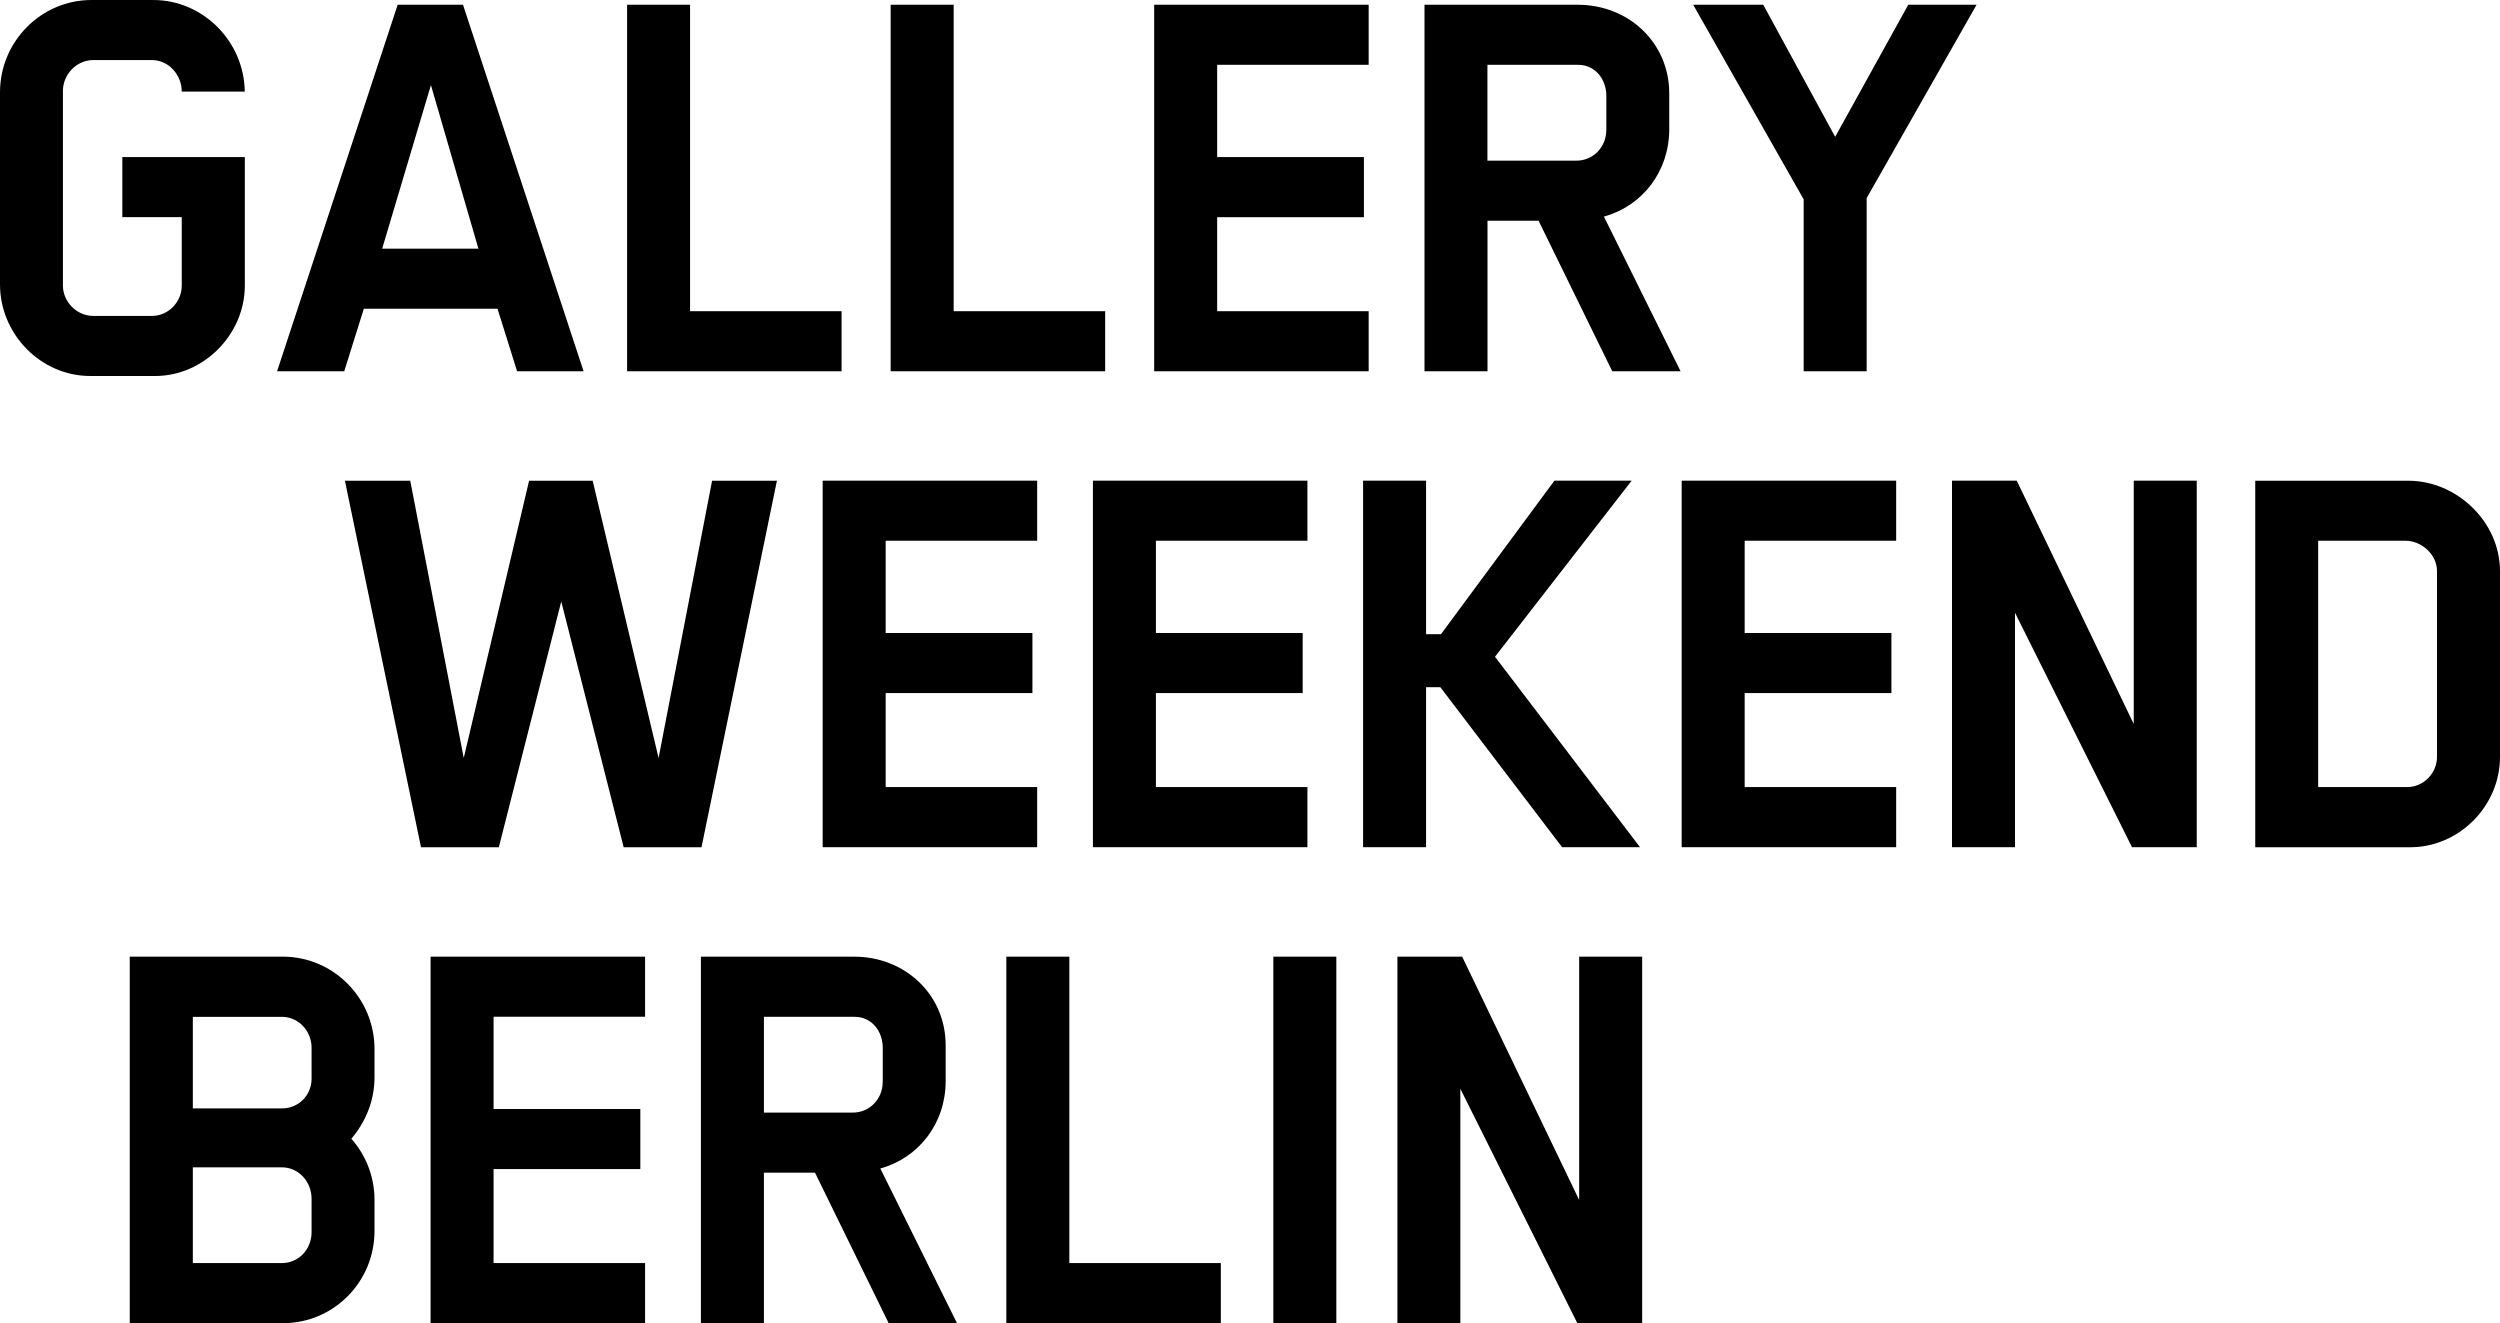
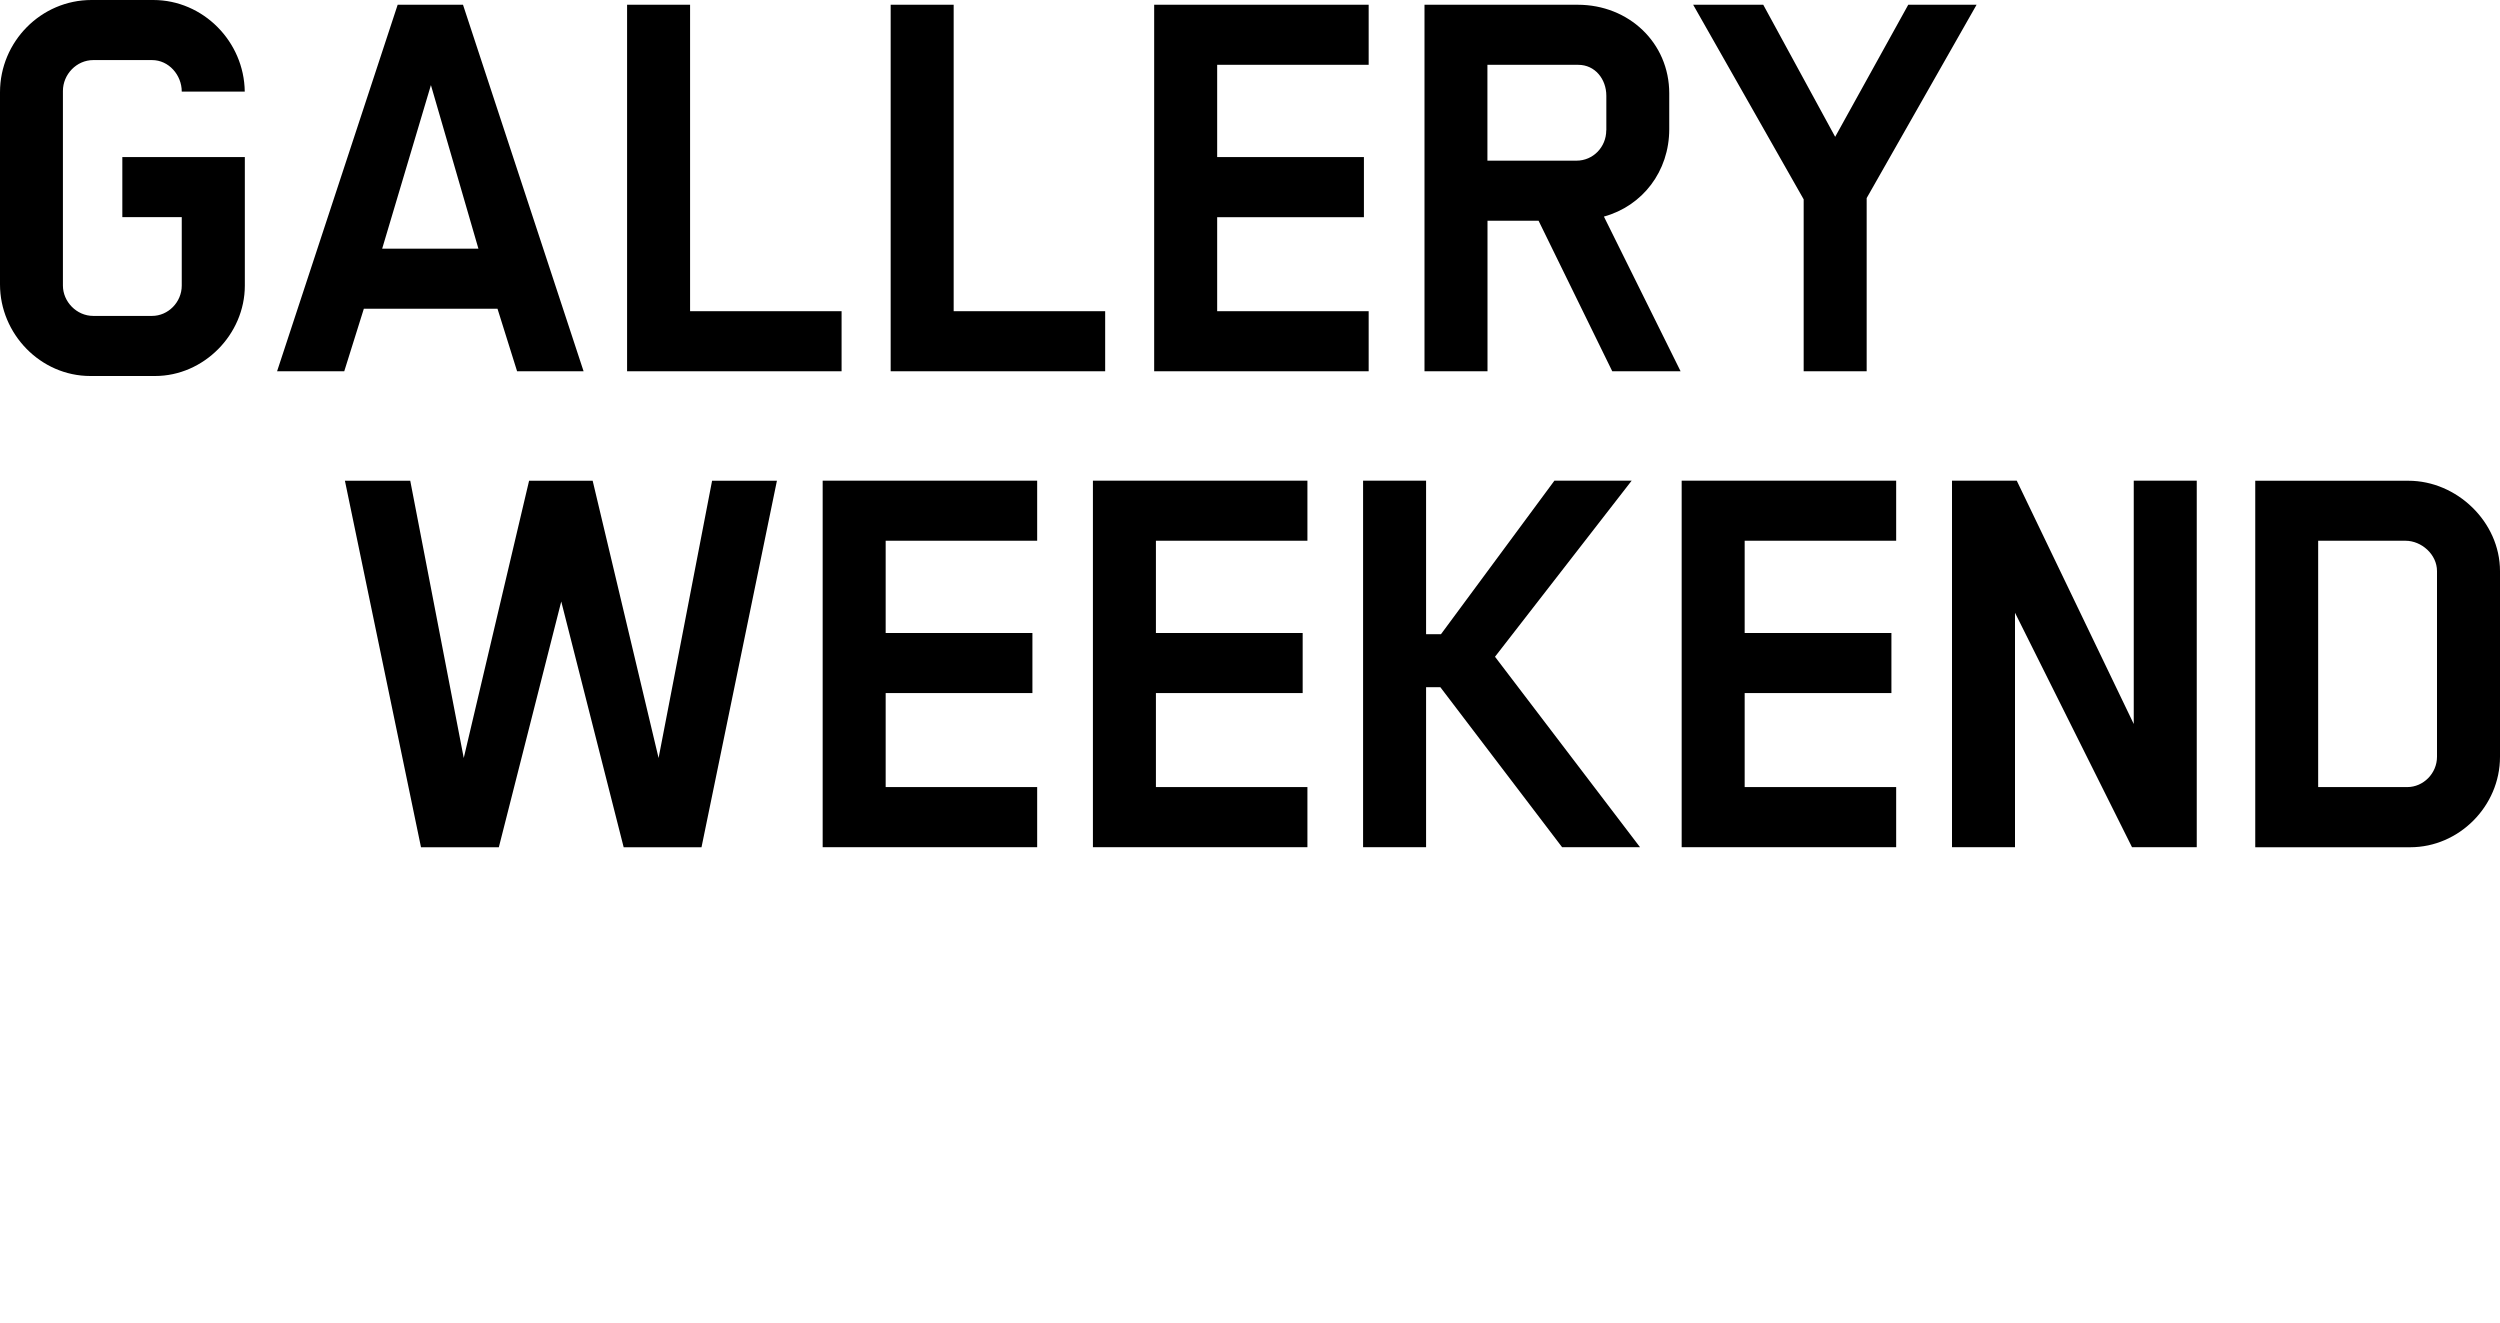
<svg xmlns="http://www.w3.org/2000/svg" id="Ebene_1" data-name="Ebene 1" viewBox="0 0 300 158.78">
  <defs>
    <style>
      .cls-1 {
        fill: #000;
        stroke-width: 0px;
      }
    </style>
  </defs>
-   <path class="cls-1" d="M44.94,144c0-2.86-1.07-5.43-2.78-7.35,1.71-2,2.78-4.57,2.78-7.35v-3.43c0-6.07-4.92-11.07-10.98-11.07H15.57v43.98h18.39c6.06,0,10.98-4.93,10.98-11.07v-3.71h0ZM37.39,129.44c0,2-1.57,3.57-3.56,3.57h-10.69v-10.99h10.69c2,0,3.56,1.71,3.56,3.71v3.71h0ZM37.39,147.86c0,2.07-1.57,3.71-3.56,3.71h-10.69v-11.49h10.69c2,0,3.56,1.71,3.56,3.78v4h0ZM77.41,158.78v-7.21h-18.18v-11.28h17.61v-7.21h-17.61v-11.07h18.18v-7.21h-25.74v43.98h25.74ZM113.48,125.44c0-6.07-4.85-10.64-10.98-10.64h-18.39v43.98h7.56v-18.06h6.13l8.84,18.06h8.2l-9.2-18.56c4.63-1.28,7.84-5.43,7.84-10.49v-4.28h0ZM105.92,129.87c0,2-1.57,3.64-3.56,3.64h-10.69v-11.49h10.91c2,0,3.35,1.71,3.35,3.71v4.14h0ZM146.5,158.78v-7.21h-18.18v-36.77h-7.56v43.98h25.74ZM160.36,158.78v-43.98h-7.56v43.98h7.56ZM197.06,158.78v-43.98h-7.56v29.2l-14.04-29.2h-7.77v43.98h7.55v-28.13l14.04,28.13h7.77Z" />
  <path class="cls-1" d="M93.22,57.69h-7.77l-6.42,33.27-7.91-33.27h-7.63l-7.84,33.27-6.42-33.27h-7.84l9.13,43.98h9.34l7.49-29.49,7.49,29.49h9.34l9.05-43.98h0ZM124.46,101.66v-7.21h-18.18v-11.28h17.61v-7.21h-17.61v-11.07h18.18v-7.21h-25.74v43.98h25.74ZM156.89,101.66v-7.21h-18.18v-11.28h17.61v-7.21h-17.61v-11.07h18.18v-7.21h-25.74v43.98h25.74ZM196.8,101.66l-17.4-22.85,16.4-21.13h-9.27l-13.61,18.42h-1.79v-18.42h-7.56v43.98h7.56v-19.2h1.71l14.61,19.2h9.34ZM227.54,101.66v-7.21h-18.18v-11.28h17.61v-7.21h-17.61v-11.07h18.18v-7.21h-25.74v43.98h25.74ZM263.61,101.66v-43.98h-7.56v29.2l-14.04-29.2h-7.77v43.98h7.56v-28.13l14.04,28.13h7.77ZM300,68.54c0-5.93-5.2-10.85-10.98-10.85h-18.39v43.98h18.6c5.85,0,10.77-4.93,10.77-10.85v-22.27h0ZM292.44,90.81c0,2-1.64,3.64-3.57,3.64h-10.69v-29.56h10.48c1.92,0,3.78,1.64,3.78,3.64v22.27h0Z" />
  <path class="cls-1" d="M29.37,18.85h-14.69v7.21h7.13v8.21c0,2-1.64,3.64-3.56,3.64h-7.06c-2,0-3.64-1.71-3.64-3.64V10.92c0-2,1.64-3.71,3.64-3.71h7.06c2,0,3.56,1.79,3.56,3.78h7.56c-.07-6-4.99-10.99-10.98-10.99h-7.41C4.92,0,0,5,0,11.07v23.06c0,5.93,4.85,10.99,10.84,10.99h7.77c5.85,0,10.77-5,10.77-10.85v-15.42h0ZM70.03,44.55L55.56.57h-7.84l-14.47,43.98h8.06l2.35-7.5h16.04l2.35,7.5h7.98ZM57.41,29.84h-11.55l5.85-19.63,5.7,19.63h0ZM100.99,44.55v-7.21h-18.18V.57h-7.56v43.98h25.74ZM132.62,44.55v-7.21h-18.18V.57h-7.56v43.98h25.74ZM164.24,44.55v-7.21h-18.18v-11.28h17.61v-7.21h-17.61V7.78h18.18V.57h-25.74v43.98h25.74ZM200.31,11.21c0-6.07-4.85-10.64-10.98-10.64h-18.39v43.98h7.56v-18.06h6.13l8.84,18.06h8.2l-9.2-18.56c4.64-1.28,7.84-5.43,7.84-10.49v-4.28h0ZM192.75,15.64c0,2-1.57,3.64-3.57,3.64h-10.69V7.78h10.91c2,0,3.36,1.71,3.36,3.71v4.14h0ZM237.19.57h-8.2l-8.77,15.85-8.63-15.85h-8.41l13.26,23.35v20.63h7.56v-20.78L237.19.57h0Z" />
</svg>